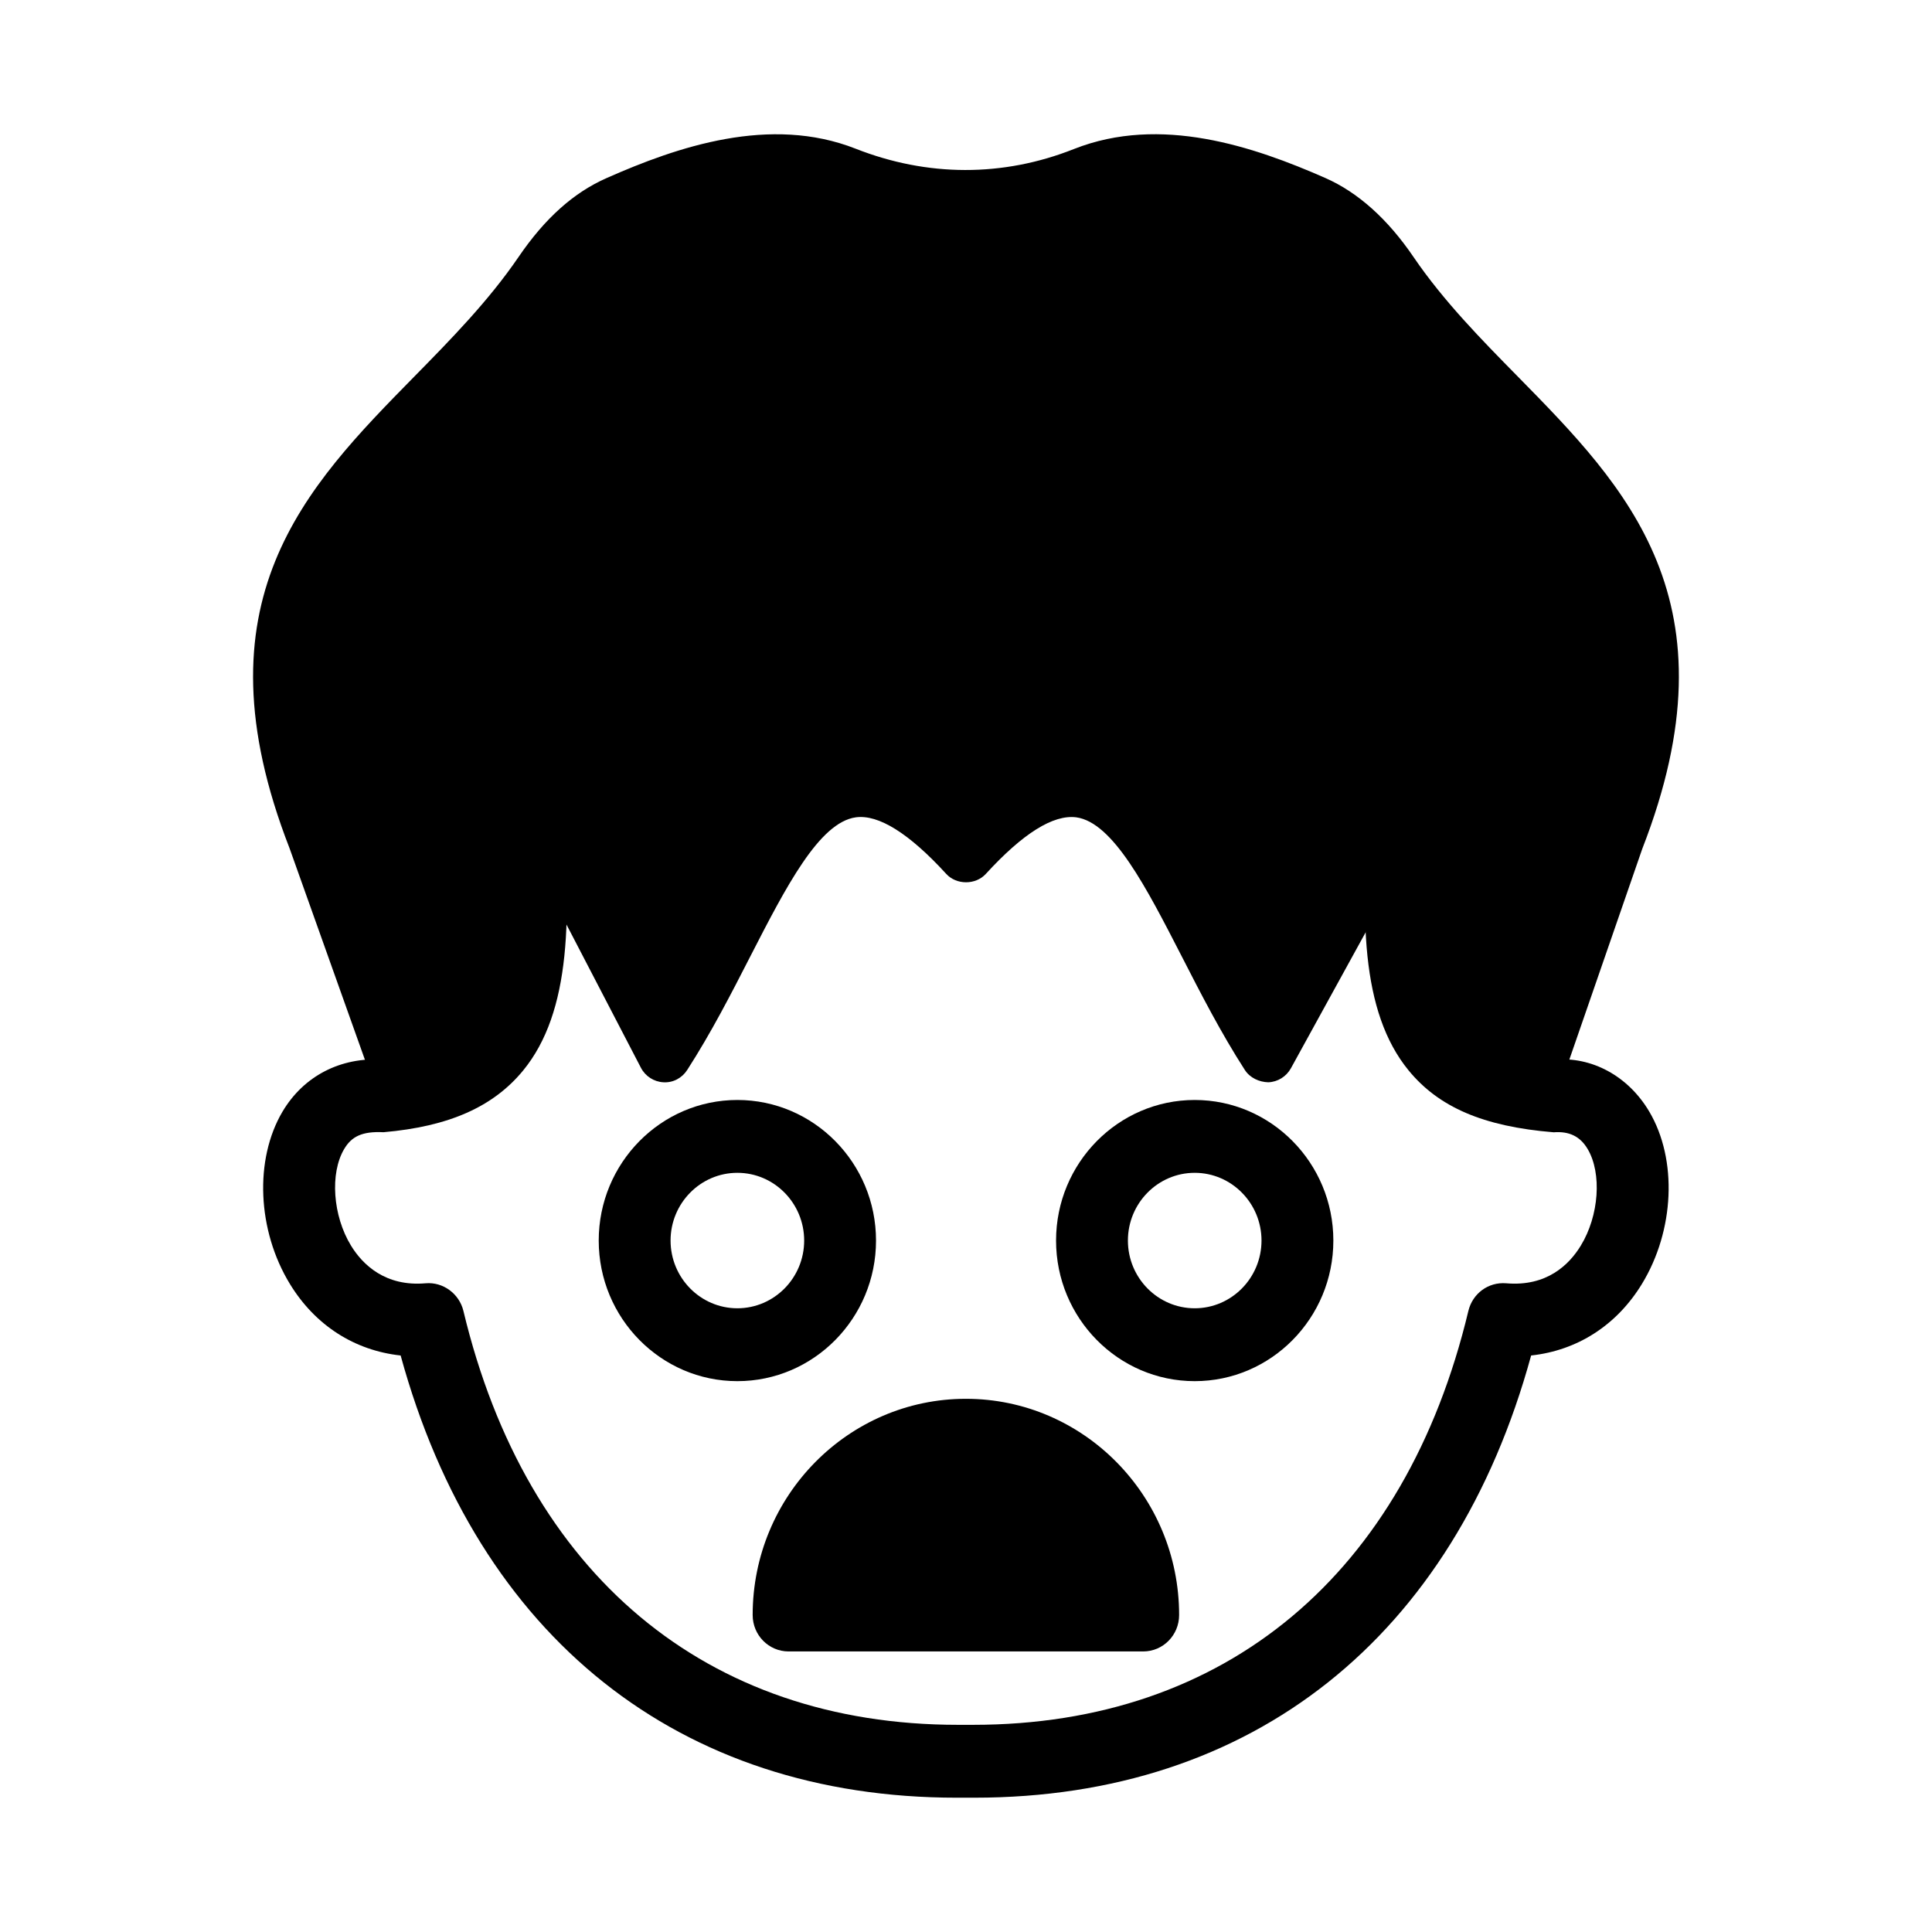
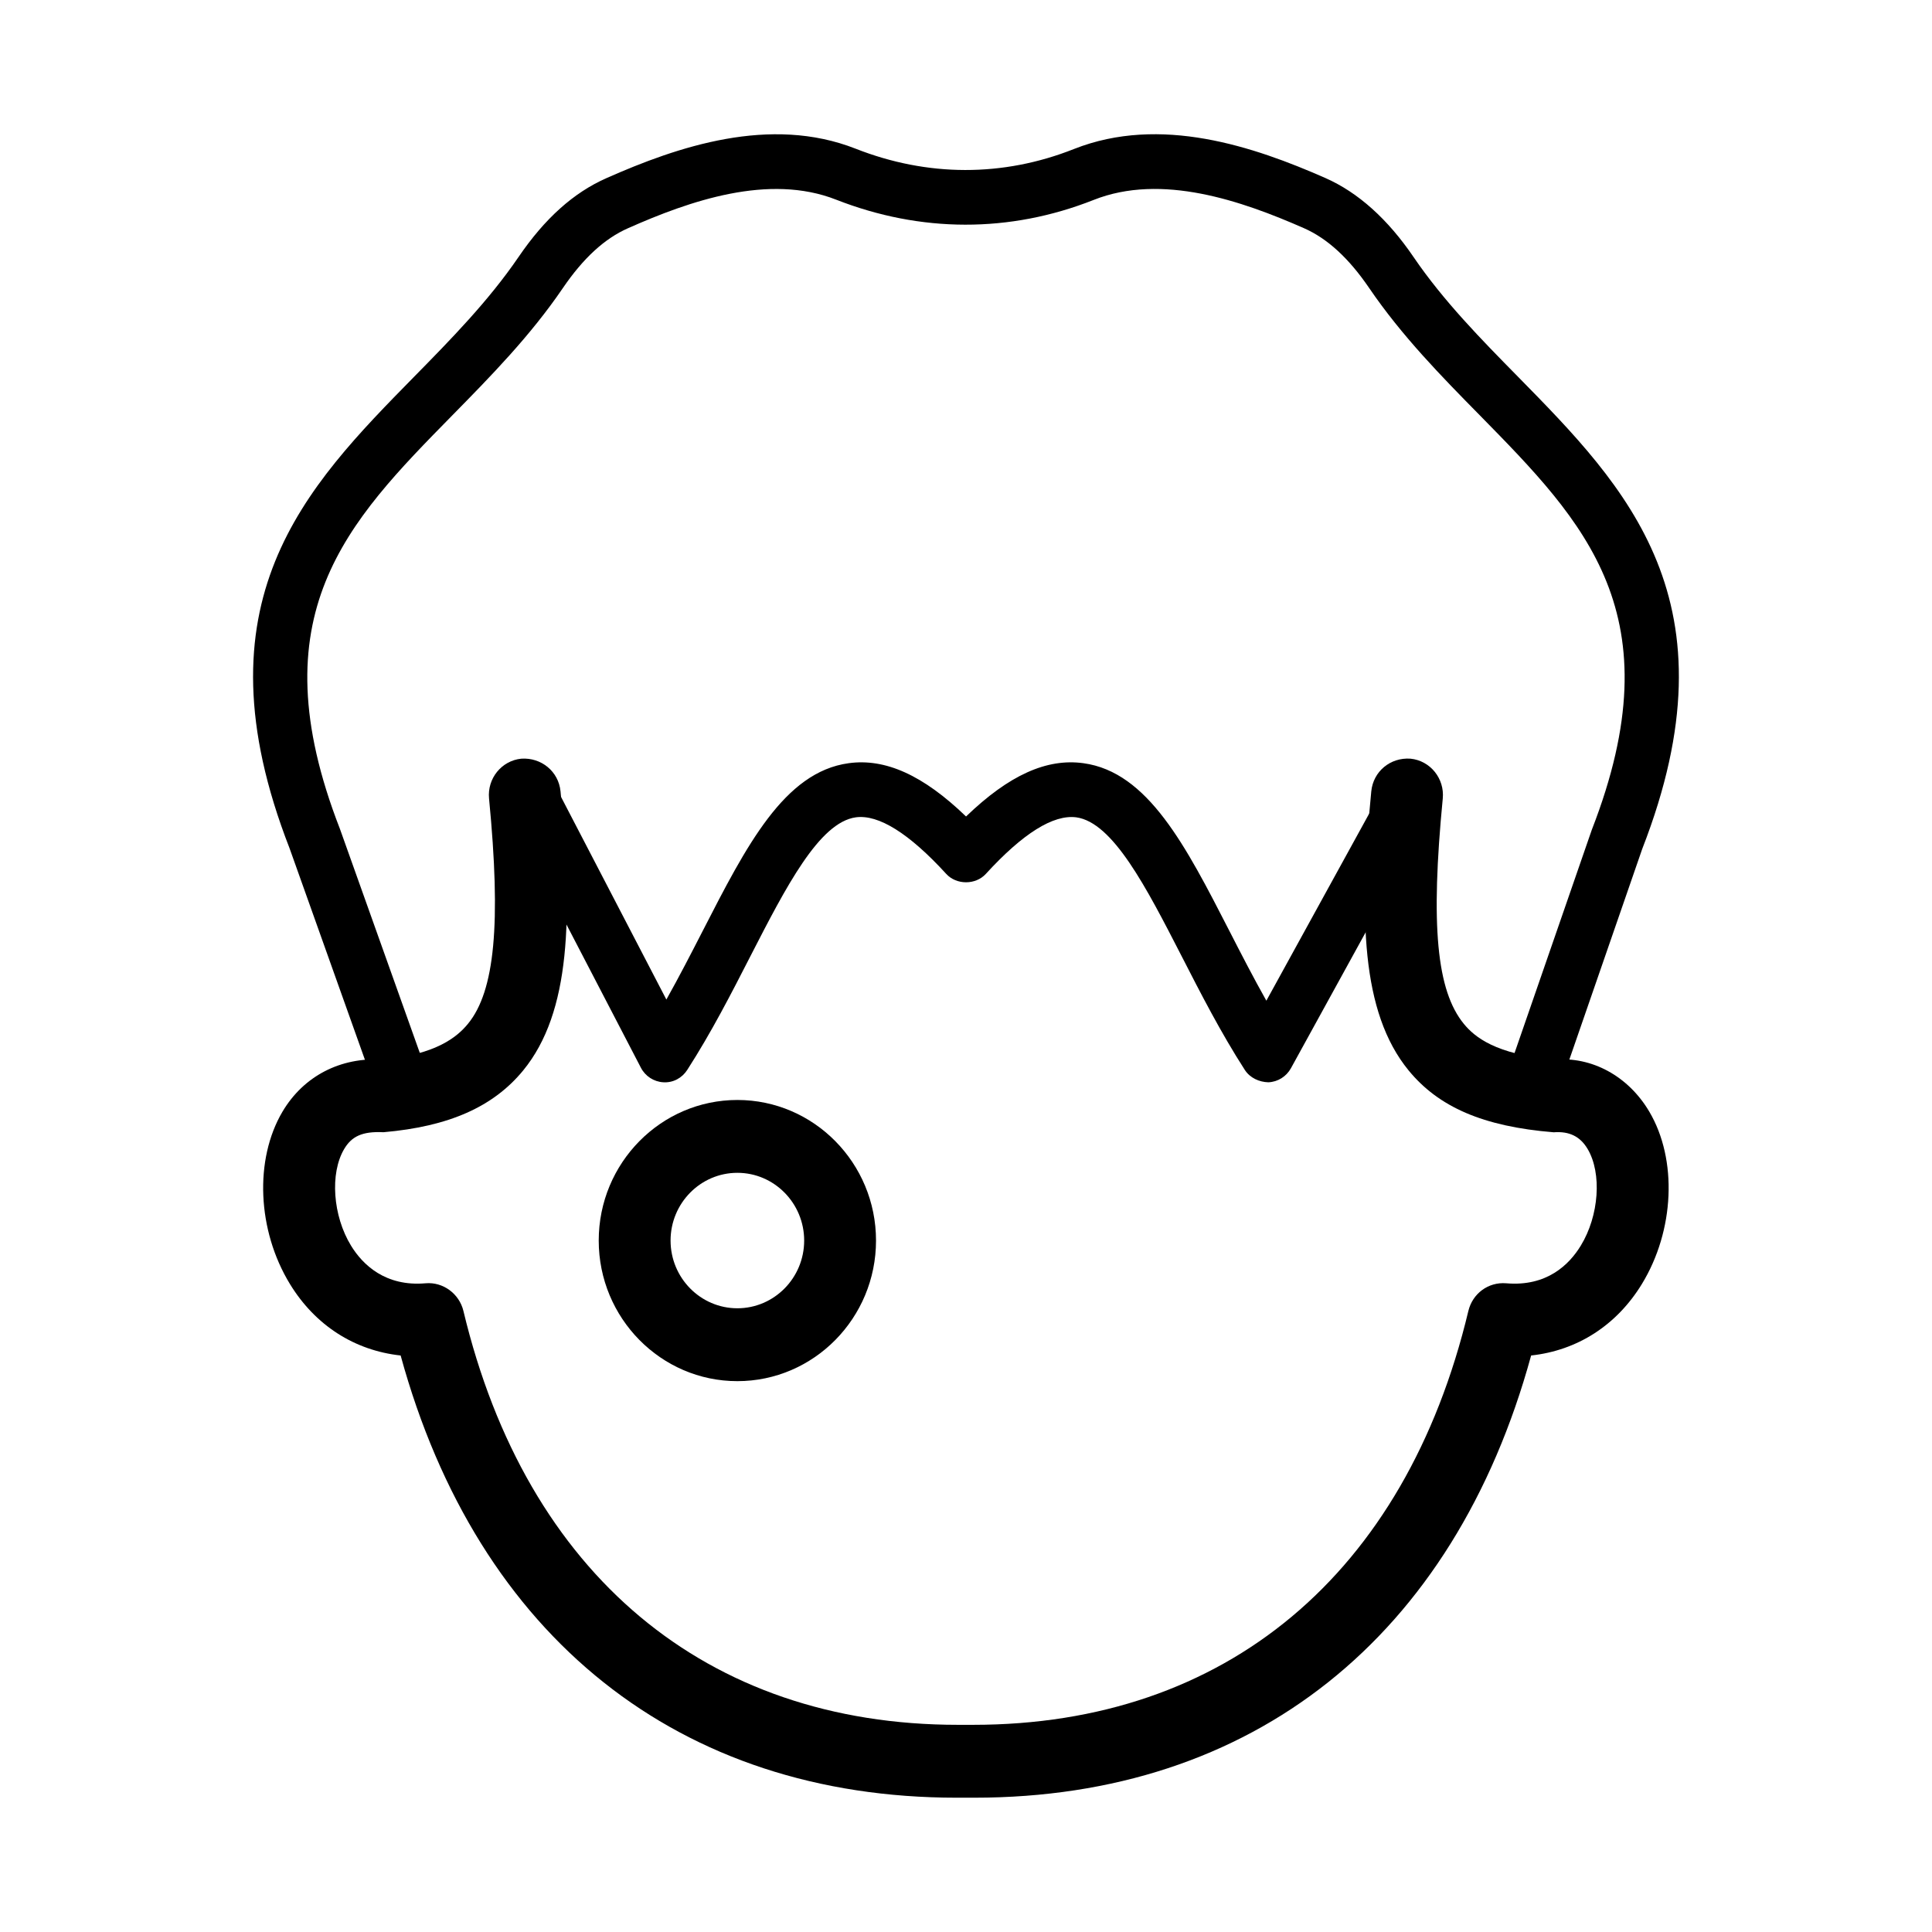
<svg xmlns="http://www.w3.org/2000/svg" fill="#000000" width="800px" height="800px" version="1.1" viewBox="144 144 512 512">
  <g>
    <path d="m402.2 620.41h-4.656c-73.543 0-126.9-42.48-147.37-117.19-12.199-1.32-22.621-7.957-29.332-18.93-8.68-14.199-9.488-33-1.969-45.707 5.633-9.484 15.426-14.461 26.555-13.785 14.242-1.359 19.777-6.051 22.574-9.465 7.141-8.691 8.812-26.566 5.598-59.715-0.512-5.297 3.309-10.031 8.543-10.559 5.273-0.359 9.891 3.356 10.402 8.672 3.227 33.203 2.769 58.492-9.902 73.953-7.922 9.652-19.684 14.859-37.012 16.367-5.707-0.281-8.469 1.148-10.422 4.449-3.82 6.449-3.023 17.707 1.812 25.605 3.078 5.055 9.141 10.918 19.785 9.977 4.582-0.395 8.898 2.734 10.004 7.336 16.699 69.805 64.402 109.68 131.02 109.68h4.07c66.84 0 114.54-39.879 131.23-109.68 1.105-4.602 5.254-7.711 10.004-7.336 10.785 0.941 16.727-4.941 19.793-9.977 4.836-7.902 5.633-19.156 1.812-25.605-1.953-3.301-4.809-4.75-8.992-4.43-18.77-1.527-30.531-6.731-38.445-16.387-12.672-15.461-13.129-40.746-9.902-73.953 0.512-5.297 5.059-9.051 10.402-8.672 5.234 0.527 9.055 5.262 8.543 10.559-3.254 33.602-1.637 50.91 5.598 59.734 2.797 3.394 8.332 8.09 24.004 9.465 9.828-0.848 19.496 4.262 25.121 13.766 7.523 12.707 6.711 31.508-1.961 45.707-6.711 10.973-17.145 17.609-29.344 18.93-20.461 74.688-73.828 117.19-147.56 117.19z" />
-     <path d="m368.18 190.16c-19.324-7.613-40.863-1.051-60.586 7.672-8.344 3.691-14.965 10.562-20.309 18.406-31.801 46.664-92.039 67.387-59.84 150.08l23.246 65.215c35.73 1.051 37.168-29.941 32.59-78.922l36.875 70.973c27.465-42.711 37.344-99.402 79.859-52.887 42.512-46.516 52.395 10.176 79.859 52.887l36.875-67.109c-3.715 44.598-6.453 71.273 32.59 76.992l23.246-67.145c32.195-82.68-28.023-103.41-59.828-150.06-5.359-7.859-11.996-14.742-20.363-18.43-19.852-8.746-41.66-15.301-61.168-7.594-20.547 8.113-42.492 8.02-63.047-0.078z" />
    <path d="m549.34 440.7c-0.336 0-0.68-0.02-1.023-0.074-33.824-4.941-40.77-25.078-40.621-52.797l-21.59 39.273c-1.219 2.207-3.488 3.621-5.988 3.715-2.379-0.055-4.863-1.148-6.231-3.281-6.359-9.879-11.648-20.195-16.754-30.168-9.352-18.215-18.188-35.43-27.922-36.77-6.07-0.773-14.105 4.223-23.969 15.008-2.695 2.941-7.773 2.941-10.469 0-9.863-10.785-17.961-15.82-23.969-15.008-9.734 1.34-18.566 18.555-27.922 36.77-5.106 9.977-10.395 20.289-16.754 30.168-1.375 2.148-3.746 3.434-6.312 3.281-2.527-0.133-4.809-1.602-5.977-3.867l-21.57-41.5c-0.055 19.422-3.125 33.395-11.668 42.633-6.898 7.504-16.984 11.145-30.125 10.691-2.938-0.094-5.512-1.98-6.508-4.769l-23.242-65.223c-25.465-65.391 4.266-95.656 33.016-124.94 9.715-9.879 19.746-20.117 27.66-31.715 6.973-10.238 14.605-17.082 23.336-20.93 18.816-8.336 43.344-16.707 66.02-7.789 19.012 7.484 39.039 7.543 57.867 0.074 22.918-9.051 47.629-0.66 66.605 7.691 8.648 3.809 16.52 10.859 23.391 20.969 7.902 11.598 17.934 21.816 27.641 31.676 28.758 29.281 58.488 59.566 32.949 125.14l-23.141 66.883c-1.016 2.945-3.738 4.852-6.731 4.852zm-32.59-91.469c0.699 0 1.395 0.094 2.082 0.32 3.219 1 5.316 4.129 5.031 7.523-3.766 45.141-3.859 62.43 20.762 68.145l21.215-61.301c22.203-57.039-1.84-81.512-29.688-109.87-10.152-10.312-20.641-21.004-29.277-33.676-5.41-7.938-11.082-13.16-17.34-15.914-16.438-7.223-37.684-14.633-55.719-7.469-22.223 8.785-45.801 8.711-68.223-0.074-17.859-7.016-38.844 0.32-55.152 7.562-6.219 2.734-11.871 7.938-17.285 15.875-8.637 12.691-19.133 23.383-29.285 33.715-27.844 28.34-51.887 52.832-29.789 109.59l21.59 60.547c6.461-0.473 11.242-2.453 14.512-6.016 9.082-9.824 8.961-33.055 5.977-64.902-0.316-3.434 1.805-6.637 5.078-7.617 3.227-1 6.769 0.492 8.348 3.562l31.008 59.66c3.383-6.035 6.547-12.18 9.633-18.195 11.586-22.59 21.598-42.105 38.676-44.441 9.727-1.34 19.746 3.168 31.109 14.121 11.363-10.957 21.367-15.461 31.109-14.121 17.078 2.34 27.094 21.855 38.676 44.441 3.141 6.129 6.352 12.371 9.801 18.496l30.914-56.246c1.293-2.34 3.699-3.715 6.238-3.715z" />
-     <path d="m372.41 529.86h55.125c10.73 0 19.426 8.699 19.426 19.426v28.223h-93.977v-28.223c0-10.727 8.699-19.426 19.426-19.426z" />
-     <path d="m446.96 581.65h-93.977c-5.262 0-9.52-4.316-9.52-9.652 0-31.602 25.355-57.301 56.508-57.301 31.156 0 56.508 25.699 56.508 57.301 0 5.332-4.258 9.652-9.52 9.652zm-83.23-19.309h72.48c-4.223-16.293-18.875-28.34-36.242-28.34-17.363 0-32.016 12.047-36.238 28.34z" />
    <path d="m339.41 510.02c-20.258 0-36.742-16.707-36.742-37.258 0-20.551 16.484-37.258 36.742-37.258 20.258 0 36.742 16.707 36.742 37.258 0 20.551-16.484 37.258-36.742 37.258zm0-55.211c-9.762 0-17.703 8.051-17.703 17.949 0 9.898 7.941 17.949 17.703 17.949 9.762 0 17.703-8.051 17.703-17.949-0.004-9.898-7.941-17.949-17.703-17.949z" />
-     <path d="m460.61 510.02c-20.258 0-36.742-16.707-36.742-37.258 0-20.551 16.484-37.258 36.742-37.258 20.258 0 36.742 16.707 36.742 37.258 0 20.551-16.484 37.258-36.742 37.258zm0-55.211c-9.762 0-17.703 8.051-17.703 17.949 0 9.898 7.941 17.949 17.703 17.949s17.703-8.051 17.703-17.949c0-9.898-7.941-17.949-17.703-17.949z" />
  </g>
</svg>